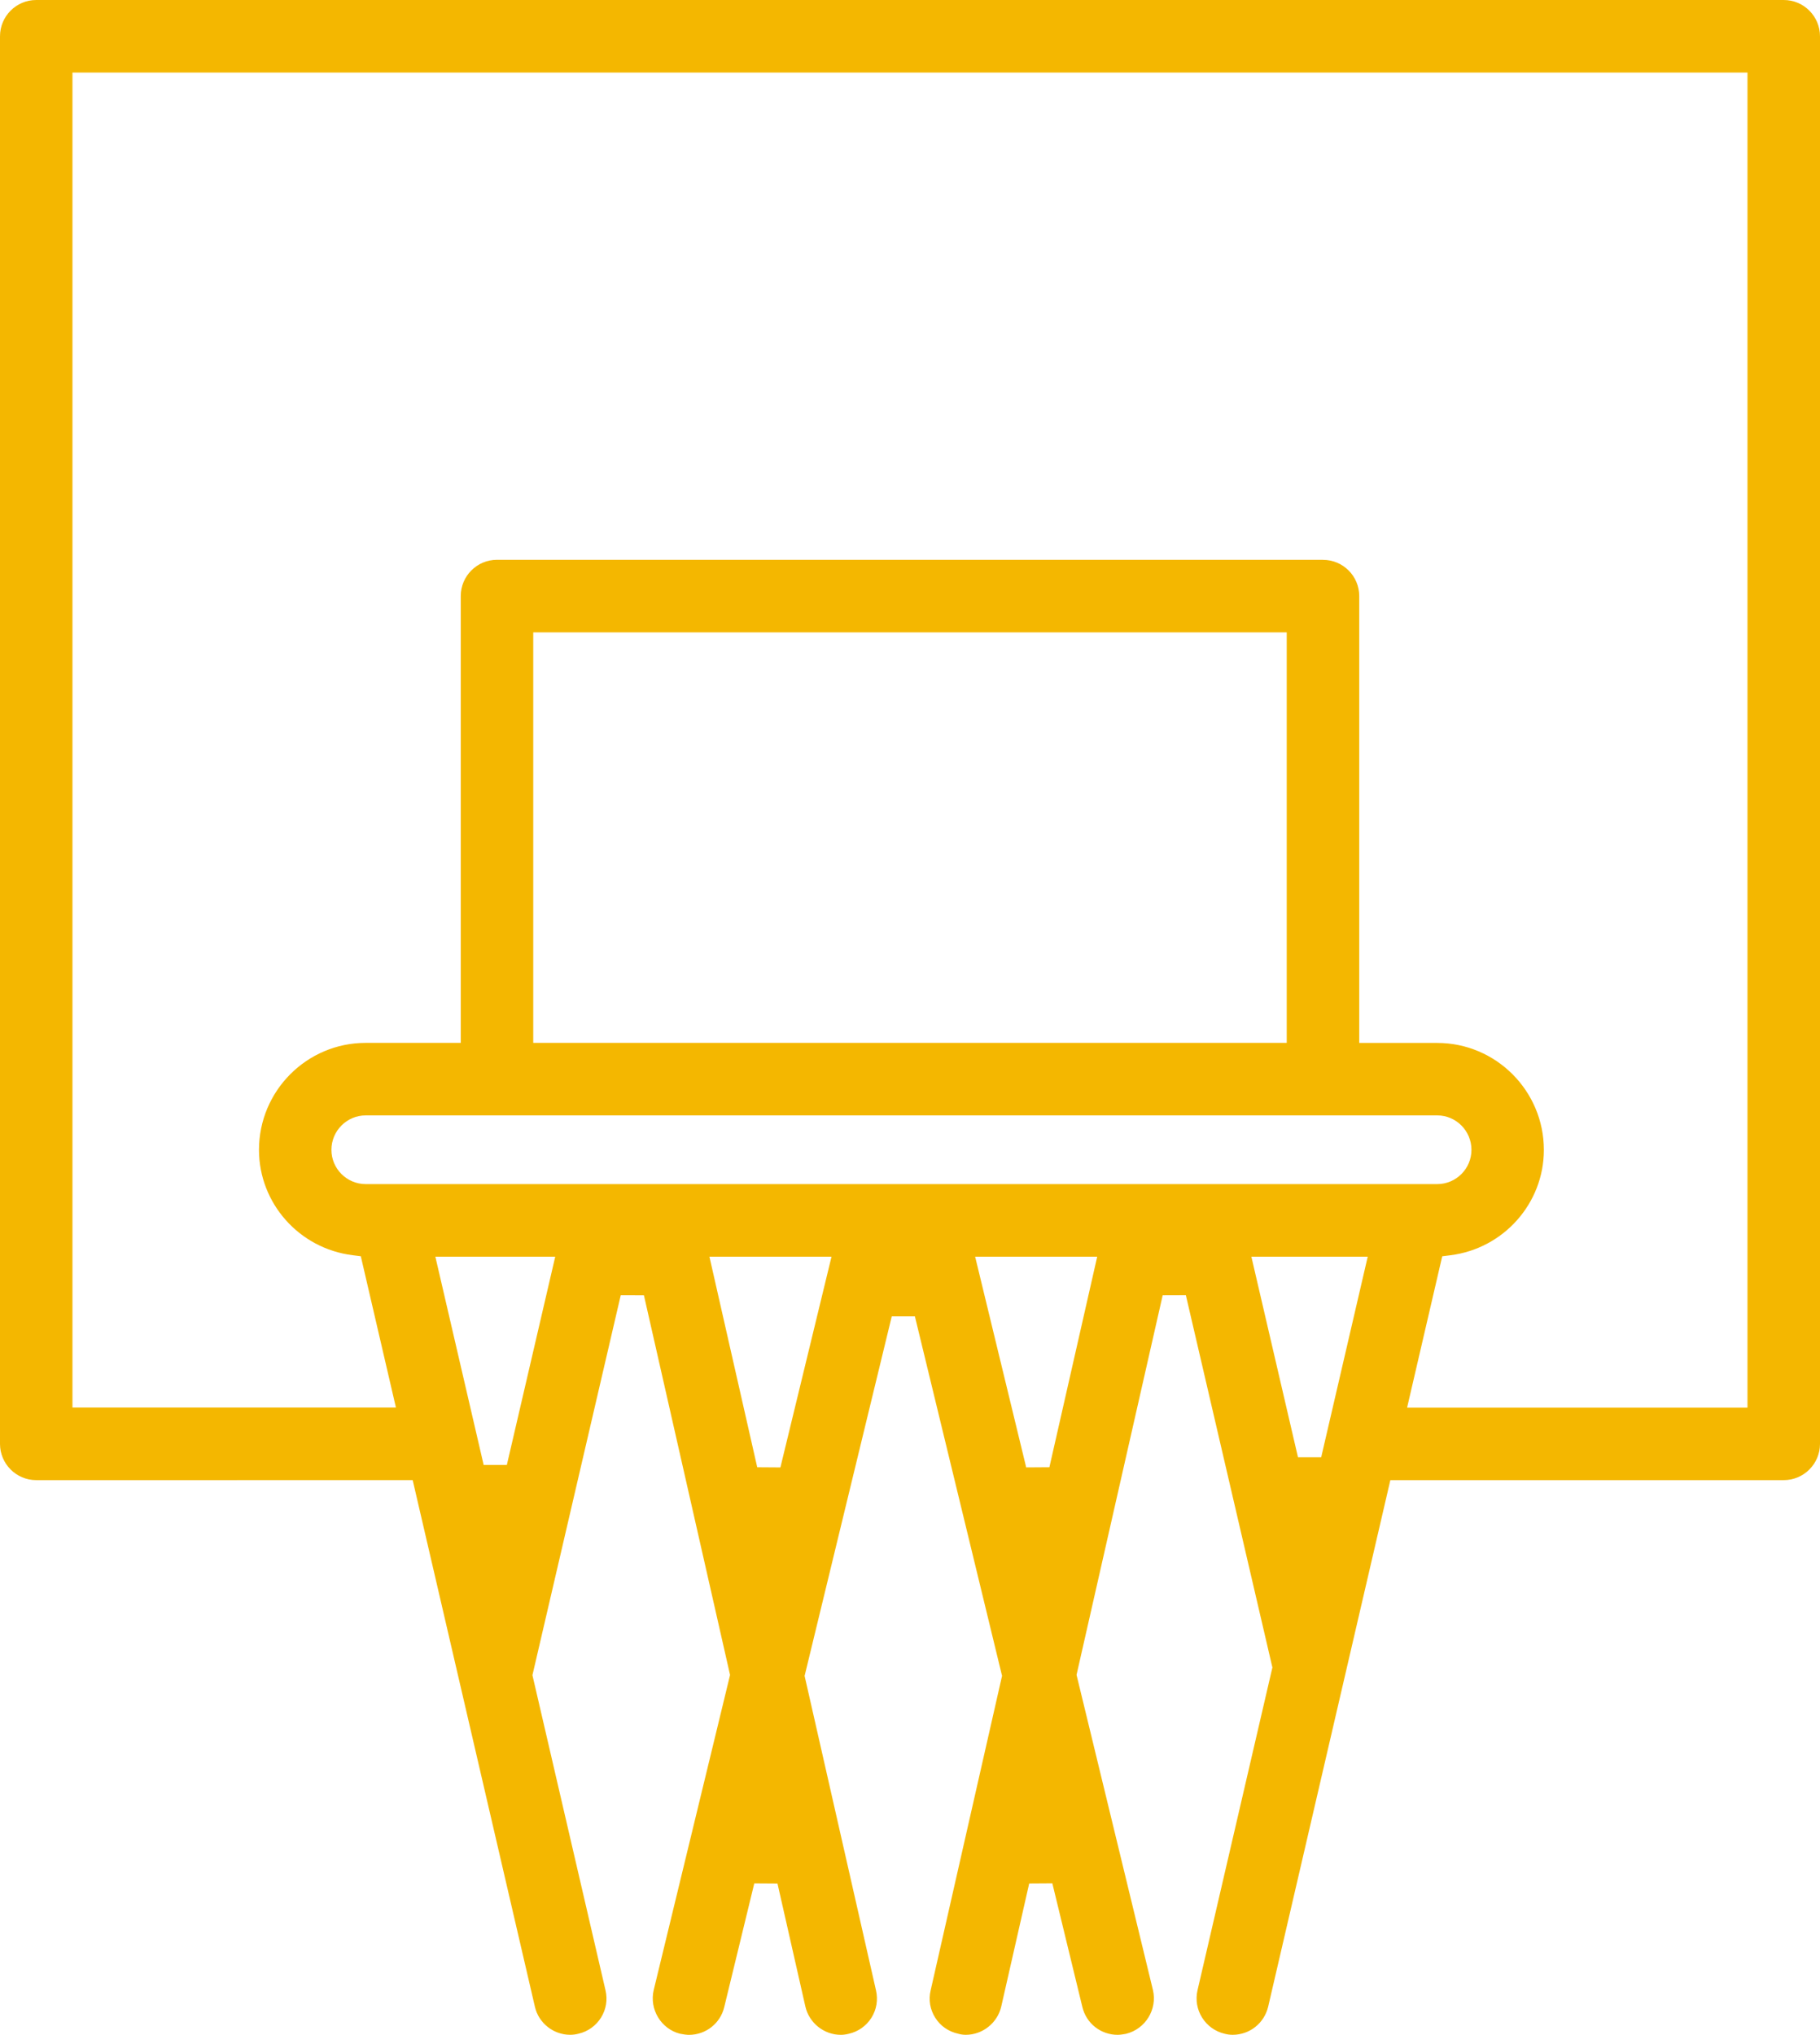
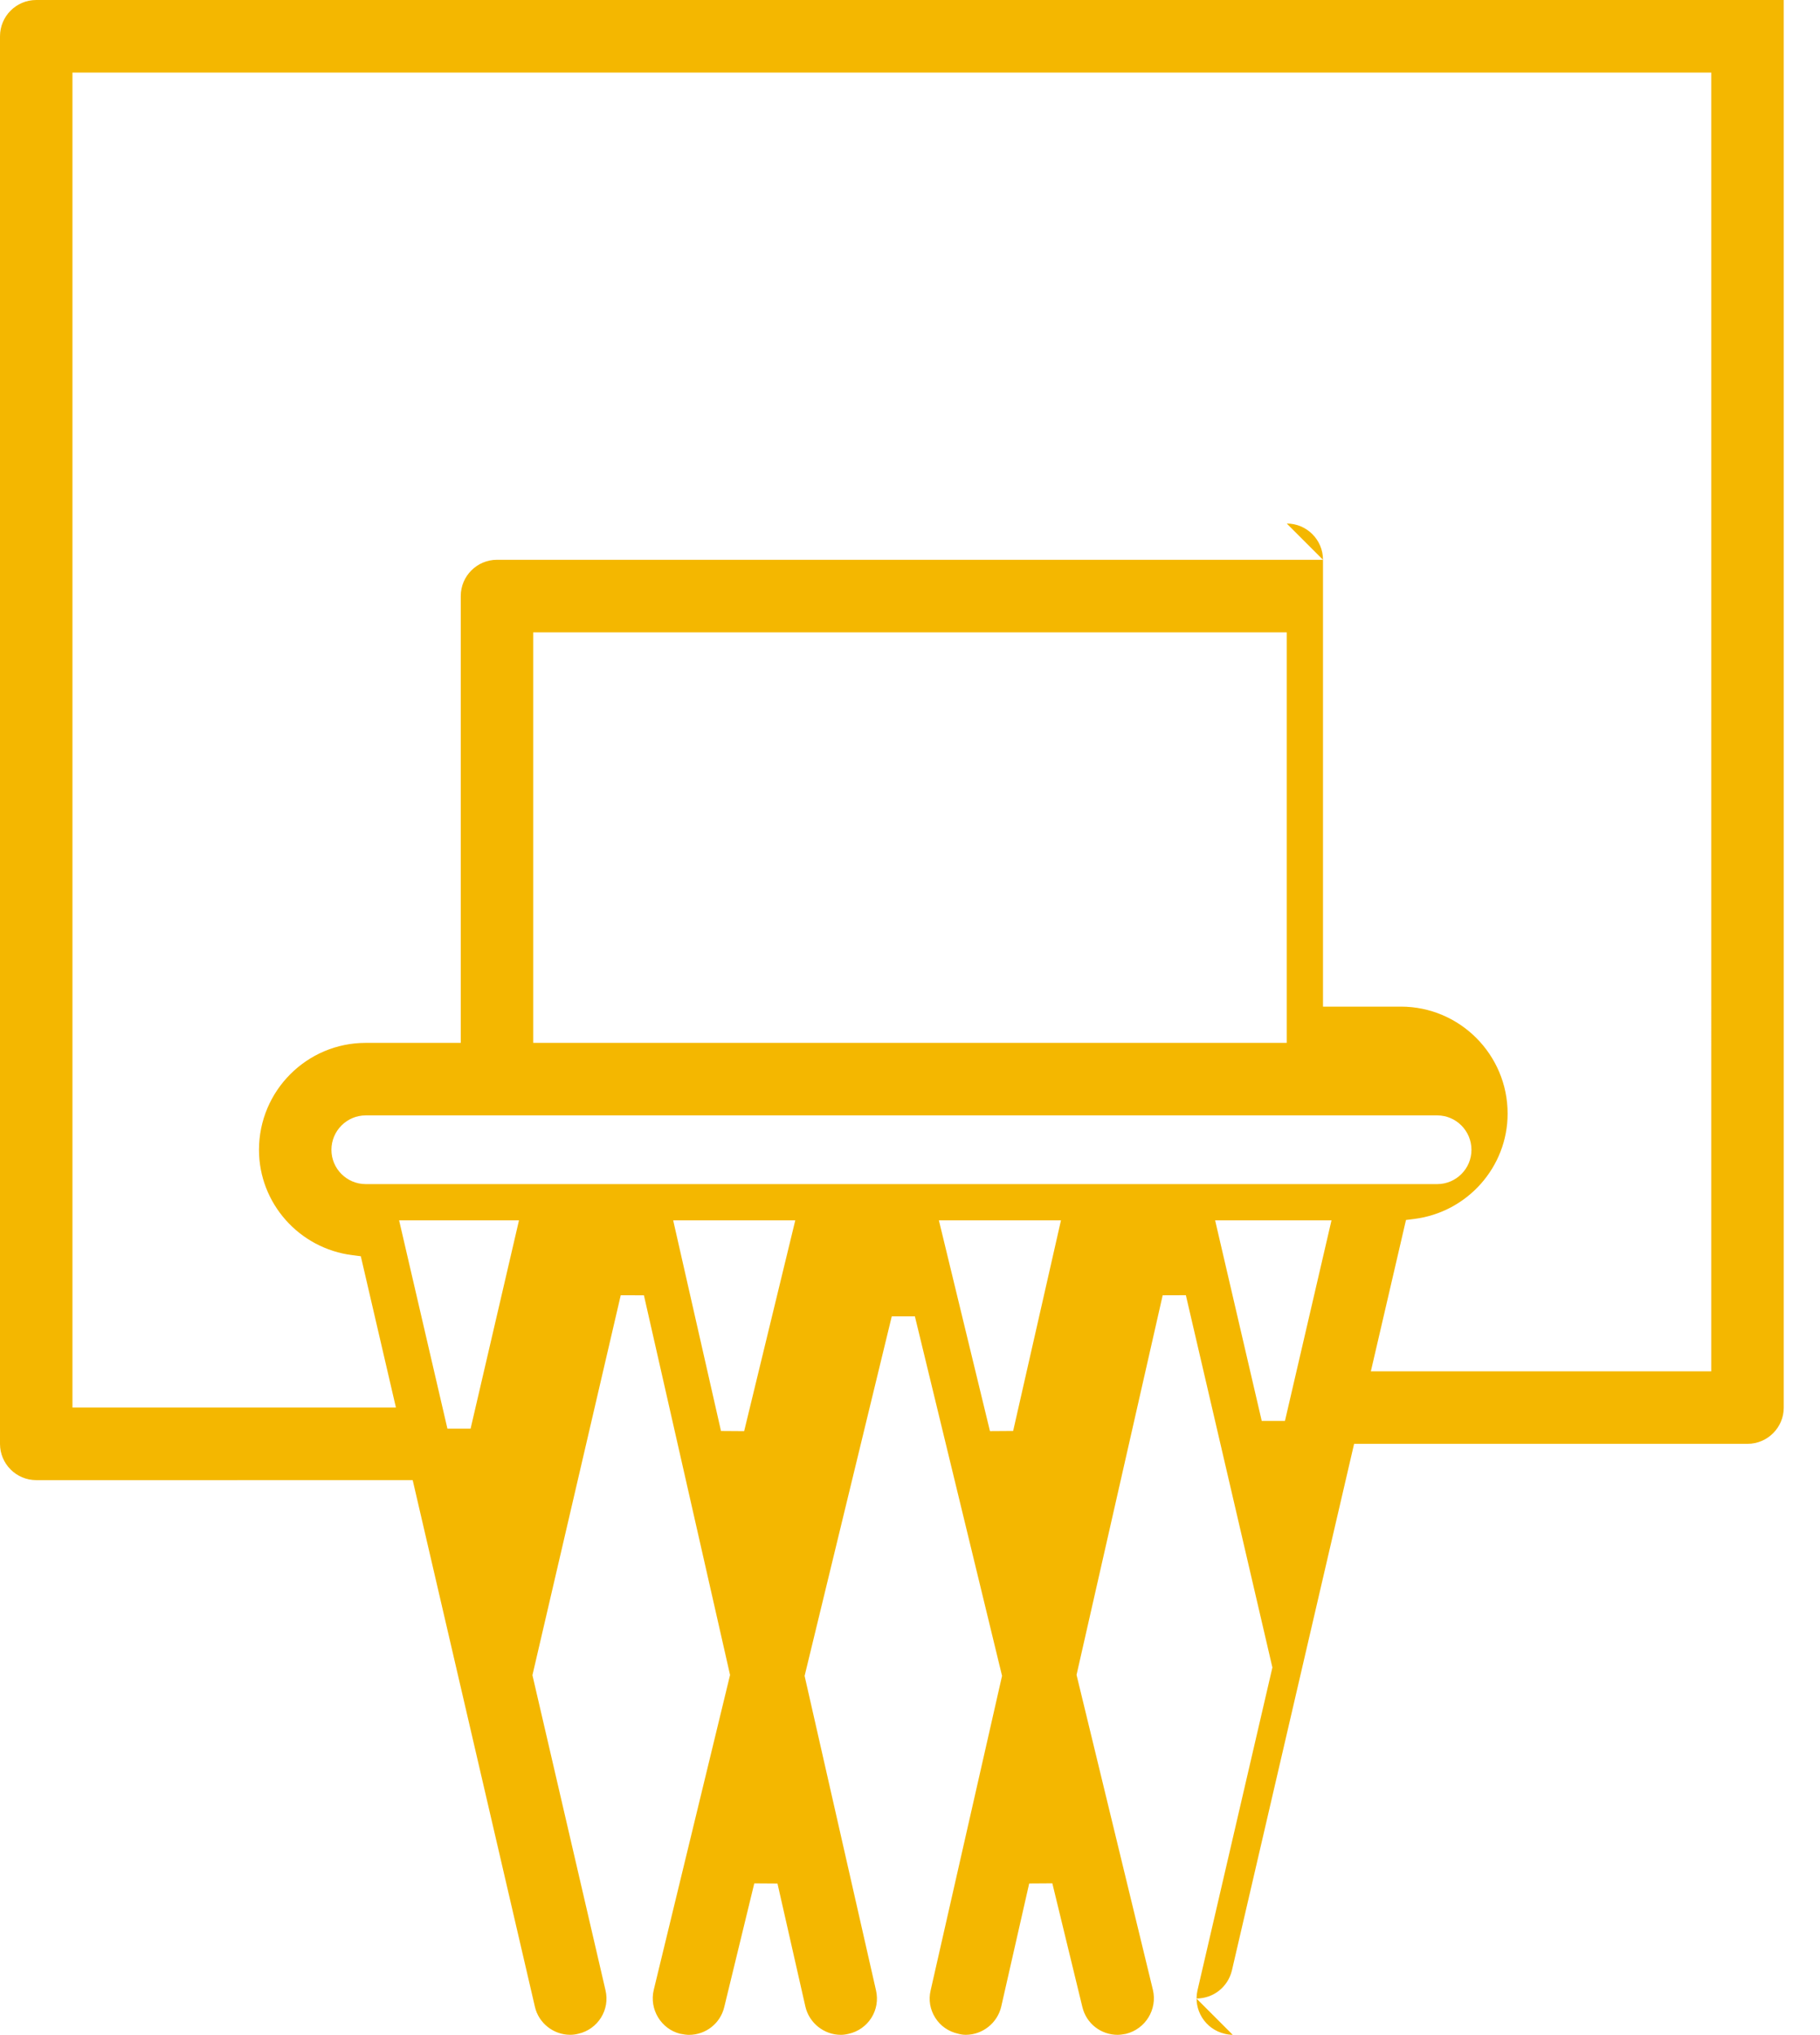
<svg xmlns="http://www.w3.org/2000/svg" id="uuid-7157f962-14ea-4670-9bb8-bc9ec6039c6c" viewBox="0 0 69.852 78.087">
  <defs>
    <style>.uuid-86af42bd-f776-4f12-9459-1dc1c4894621{fill:#f4b700;stroke-width:0px;}</style>
  </defs>
  <g id="uuid-4540778c-6abd-4bdf-b6cb-615210759187">
-     <path class="uuid-86af42bd-f776-4f12-9459-1dc1c4894621" d="m47.312,78.087c-.105,0-.205-.013-.306-.039-.753-.176-1.217-.924-1.045-1.67l2.874-12.387-3.321-14.286-.89.003-3.306,14.567,2.931,12.088c.177.745-.284,1.501-1.03,1.686-.094.016-.21.039-.324.039-.646,0-1.203-.438-1.353-1.066l-1.153-4.749-.888.006-1.072,4.72c-.144.63-.714,1.088-1.359,1.088-.098,0-.195-.013-.287-.039-.382-.084-.693-.303-.89-.619-.197-.313-.26-.682-.176-1.041l2.742-12.076-3.345-13.796h-.888l-3.345,13.798,2.741,12.071c.082.363.021.734-.176,1.048-.198.314-.509.534-.874.616-.106.026-.205.039-.303.039-.645,0-1.216-.458-1.359-1.088l-1.07-4.719-.89-.006-1.153,4.748c-.15.627-.708,1.066-1.353,1.066-.093,0-.198-.015-.342-.042-.727-.182-1.19-.938-1.011-1.683l2.929-12.086-3.306-14.569-.89-.003-3.389,14.581,2.805,12.094c.085.363.023.734-.174,1.049-.198.314-.506.534-.869.617-.106.027-.21.04-.316.04-.64,0-1.209-.451-1.351-1.075l-4.691-20.211H1.39c-.767,0-1.39-.625-1.39-1.391V1.393C0,.625.622,0,1.39,0h67.071c.767,0,1.391.625,1.391,1.393v54.017c0,.766-.624,1.391-1.391,1.391h-15.099l-4.69,20.209c-.152.634-.711,1.077-1.361,1.077m-18.249-21.779l.89.006,1.962-8.089h-4.686l1.835,8.083Zm10.324.005l.89-.006,1.835-8.081h-4.685l1.96,8.088Zm-20.823-.095h.89l1.857-7.993h-4.601l1.854,7.993Zm31.255-.295h.89l1.786-7.698h-4.466l1.789,7.698Zm.959-34.439c.767,0,1.391.624,1.391,1.391v17.148h2.99c2.259,0,4.096,1.841,4.096,4.106,0,2.046-1.541,3.784-3.585,4.042l-.316.04-1.348,5.807h13.064V2.784H2.781v51.232h12.415l-1.348-5.807-.316-.04c-2.049-.255-3.592-1.993-3.592-4.042,0-2.265,1.836-4.106,4.096-4.106h3.648v-17.148c0-.767.624-1.391,1.391-1.391h31.702ZM14.037,42.804c-.725,0-1.317.592-1.317,1.322,0,.725.592,1.315,1.317,1.315h41.123c.725,0,1.315-.59,1.315-1.315,0-.73-.59-1.322-1.315-1.322H14.037Zm6.429-2.784h28.919v-15.753h-28.919v15.753Z" />
+     <path class="uuid-86af42bd-f776-4f12-9459-1dc1c4894621" d="m47.312,78.087c-.105,0-.205-.013-.306-.039-.753-.176-1.217-.924-1.045-1.67l2.874-12.387-3.321-14.286-.89.003-3.306,14.567,2.931,12.088c.177.745-.284,1.501-1.03,1.686-.094.016-.21.039-.324.039-.646,0-1.203-.438-1.353-1.066l-1.153-4.749-.888.006-1.072,4.72c-.144.63-.714,1.088-1.359,1.088-.098,0-.195-.013-.287-.039-.382-.084-.693-.303-.89-.619-.197-.313-.26-.682-.176-1.041l2.742-12.076-3.345-13.796h-.888l-3.345,13.798,2.741,12.071c.082.363.021.734-.176,1.048-.198.314-.509.534-.874.616-.106.026-.205.039-.303.039-.645,0-1.216-.458-1.359-1.088l-1.07-4.719-.89-.006-1.153,4.748c-.15.627-.708,1.066-1.353,1.066-.093,0-.198-.015-.342-.042-.727-.182-1.19-.938-1.011-1.683l2.929-12.086-3.306-14.569-.89-.003-3.389,14.581,2.805,12.094c.085.363.023.734-.174,1.049-.198.314-.506.534-.869.617-.106.027-.21.04-.316.04-.64,0-1.209-.451-1.351-1.075l-4.691-20.211H1.39c-.767,0-1.39-.625-1.39-1.391V1.393C0,.625.622,0,1.39,0h67.071v54.017c0,.766-.624,1.391-1.391,1.391h-15.099l-4.69,20.209c-.152.634-.711,1.077-1.361,1.077m-18.249-21.779l.89.006,1.962-8.089h-4.686l1.835,8.083Zm10.324.005l.89-.006,1.835-8.081h-4.685l1.96,8.088Zm-20.823-.095h.89l1.857-7.993h-4.601l1.854,7.993Zm31.255-.295h.89l1.786-7.698h-4.466l1.789,7.698Zm.959-34.439c.767,0,1.391.624,1.391,1.391v17.148h2.99c2.259,0,4.096,1.841,4.096,4.106,0,2.046-1.541,3.784-3.585,4.042l-.316.04-1.348,5.807h13.064V2.784H2.781v51.232h12.415l-1.348-5.807-.316-.04c-2.049-.255-3.592-1.993-3.592-4.042,0-2.265,1.836-4.106,4.096-4.106h3.648v-17.148c0-.767.624-1.391,1.391-1.391h31.702ZM14.037,42.804c-.725,0-1.317.592-1.317,1.322,0,.725.592,1.315,1.317,1.315h41.123c.725,0,1.315-.59,1.315-1.315,0-.73-.59-1.322-1.315-1.322H14.037Zm6.429-2.784h28.919v-15.753h-28.919v15.753Z" />
  </g>
</svg>